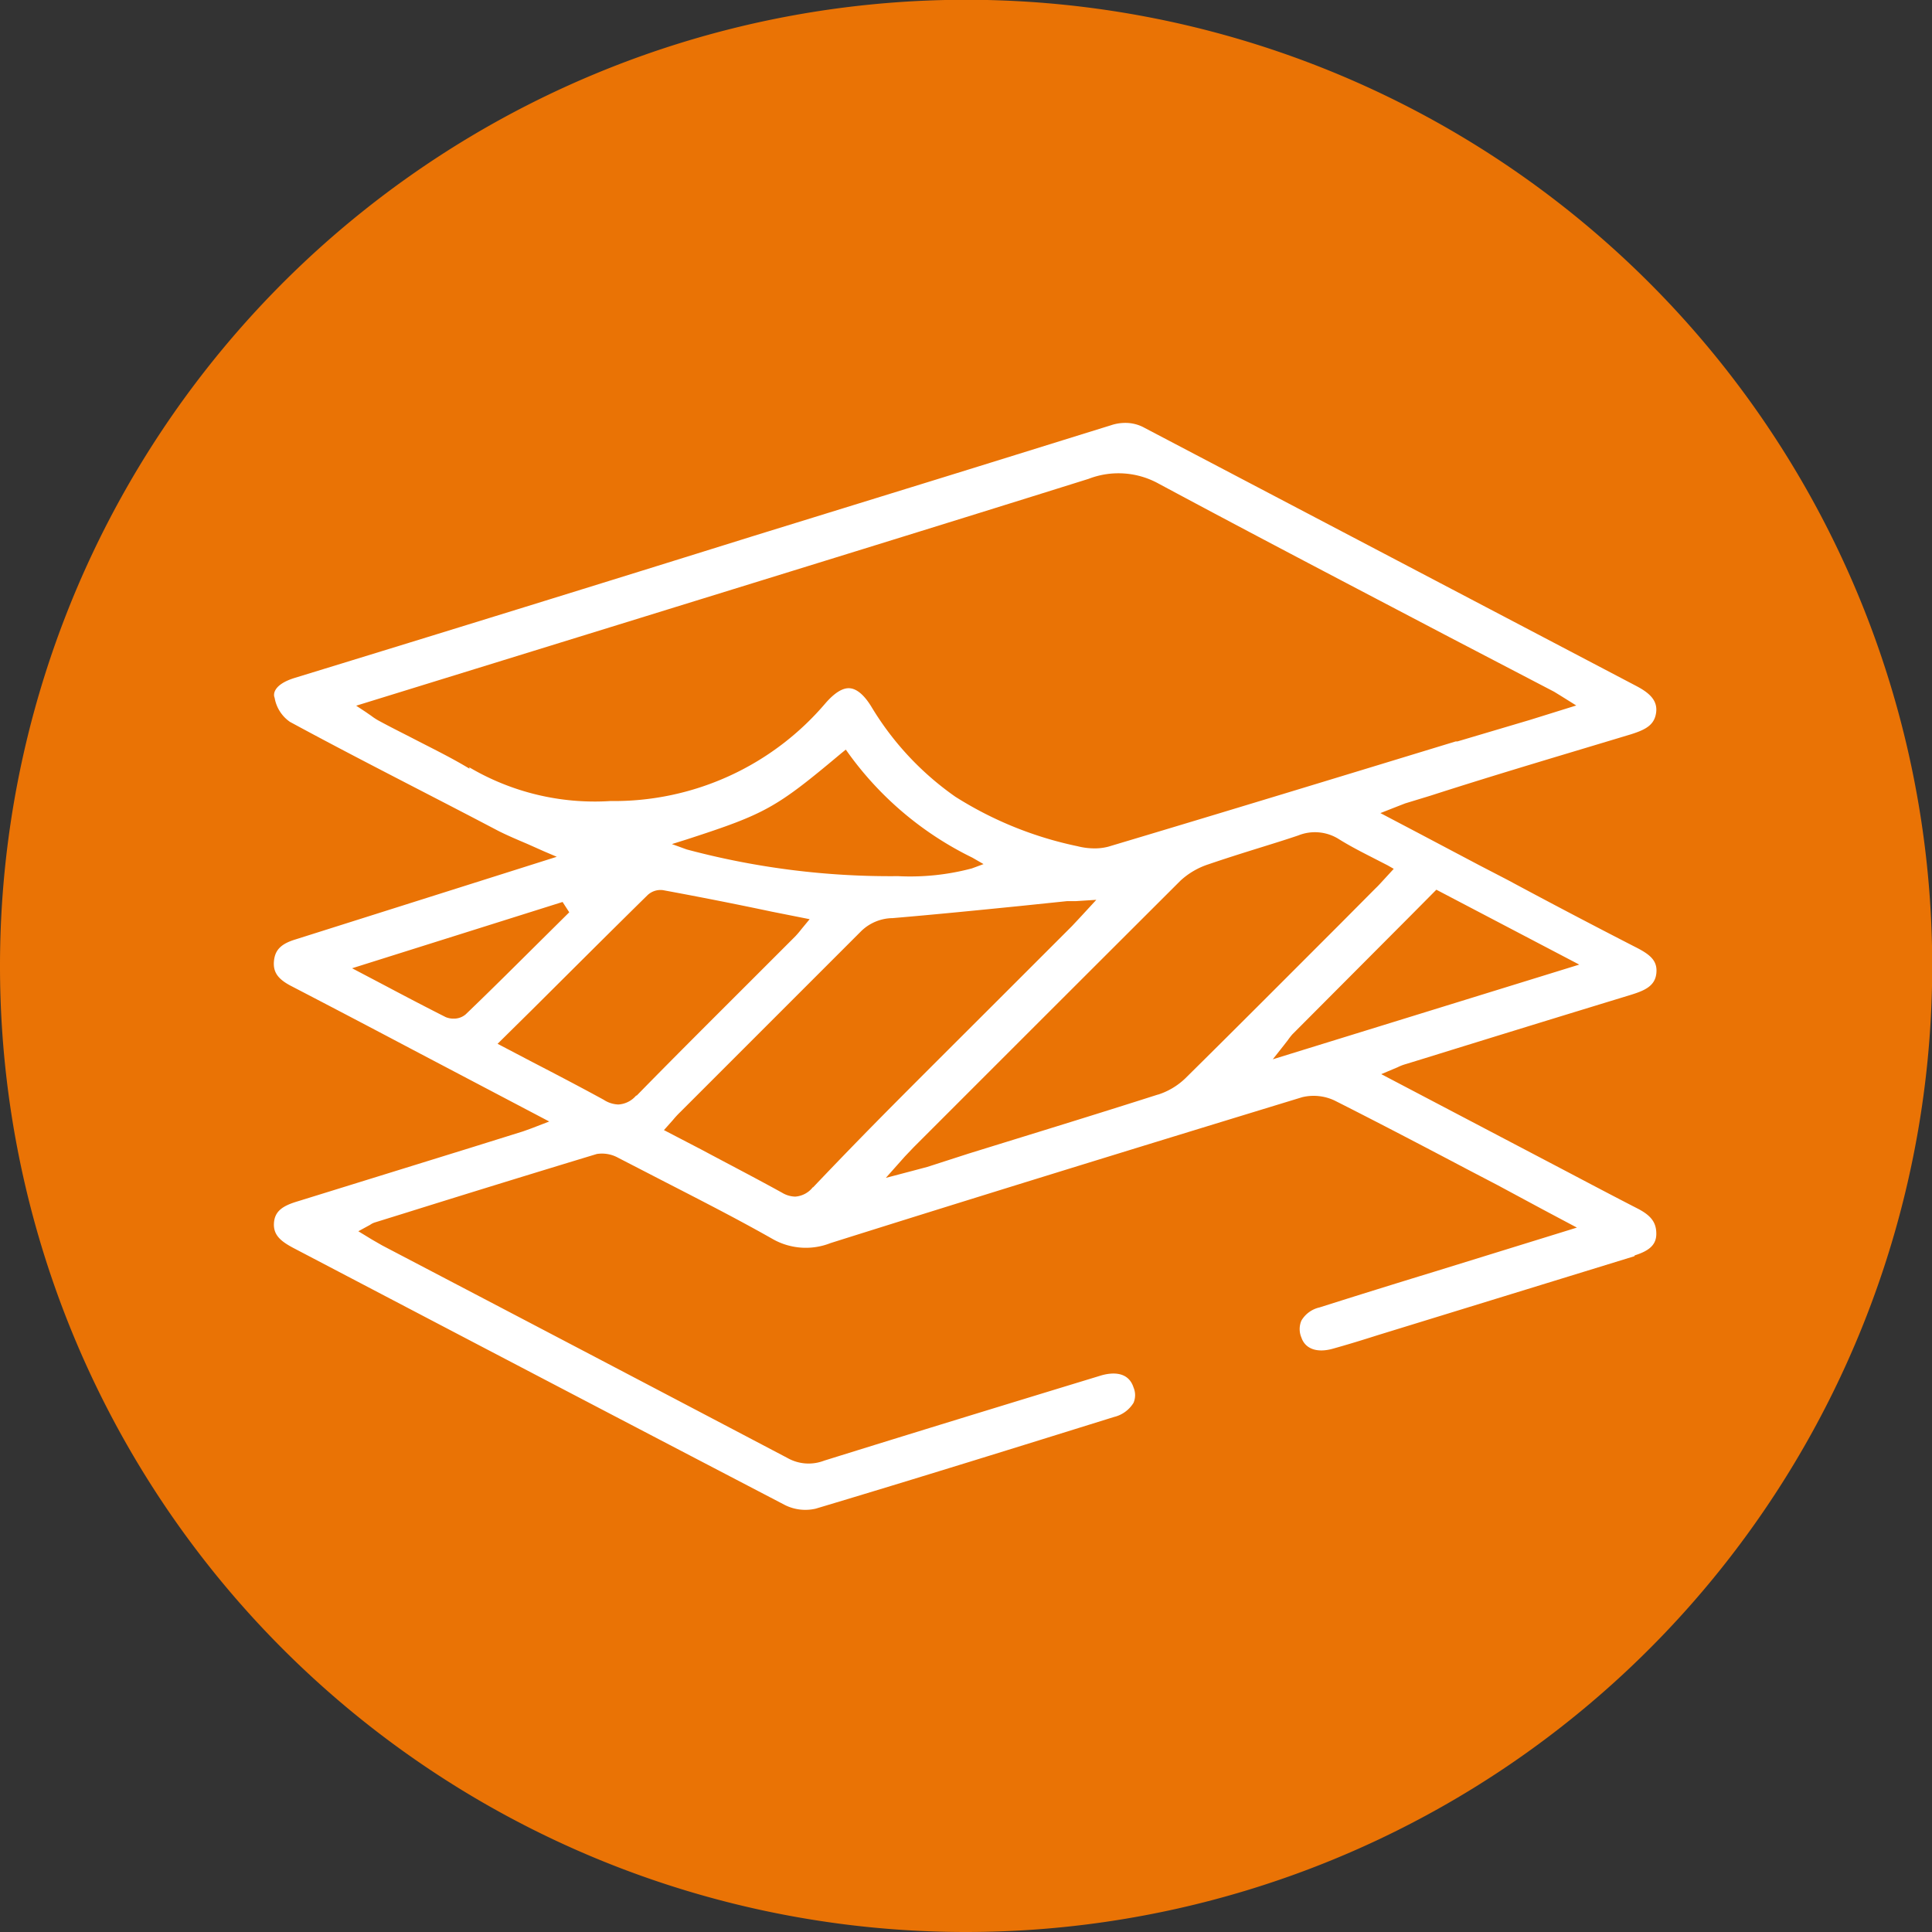
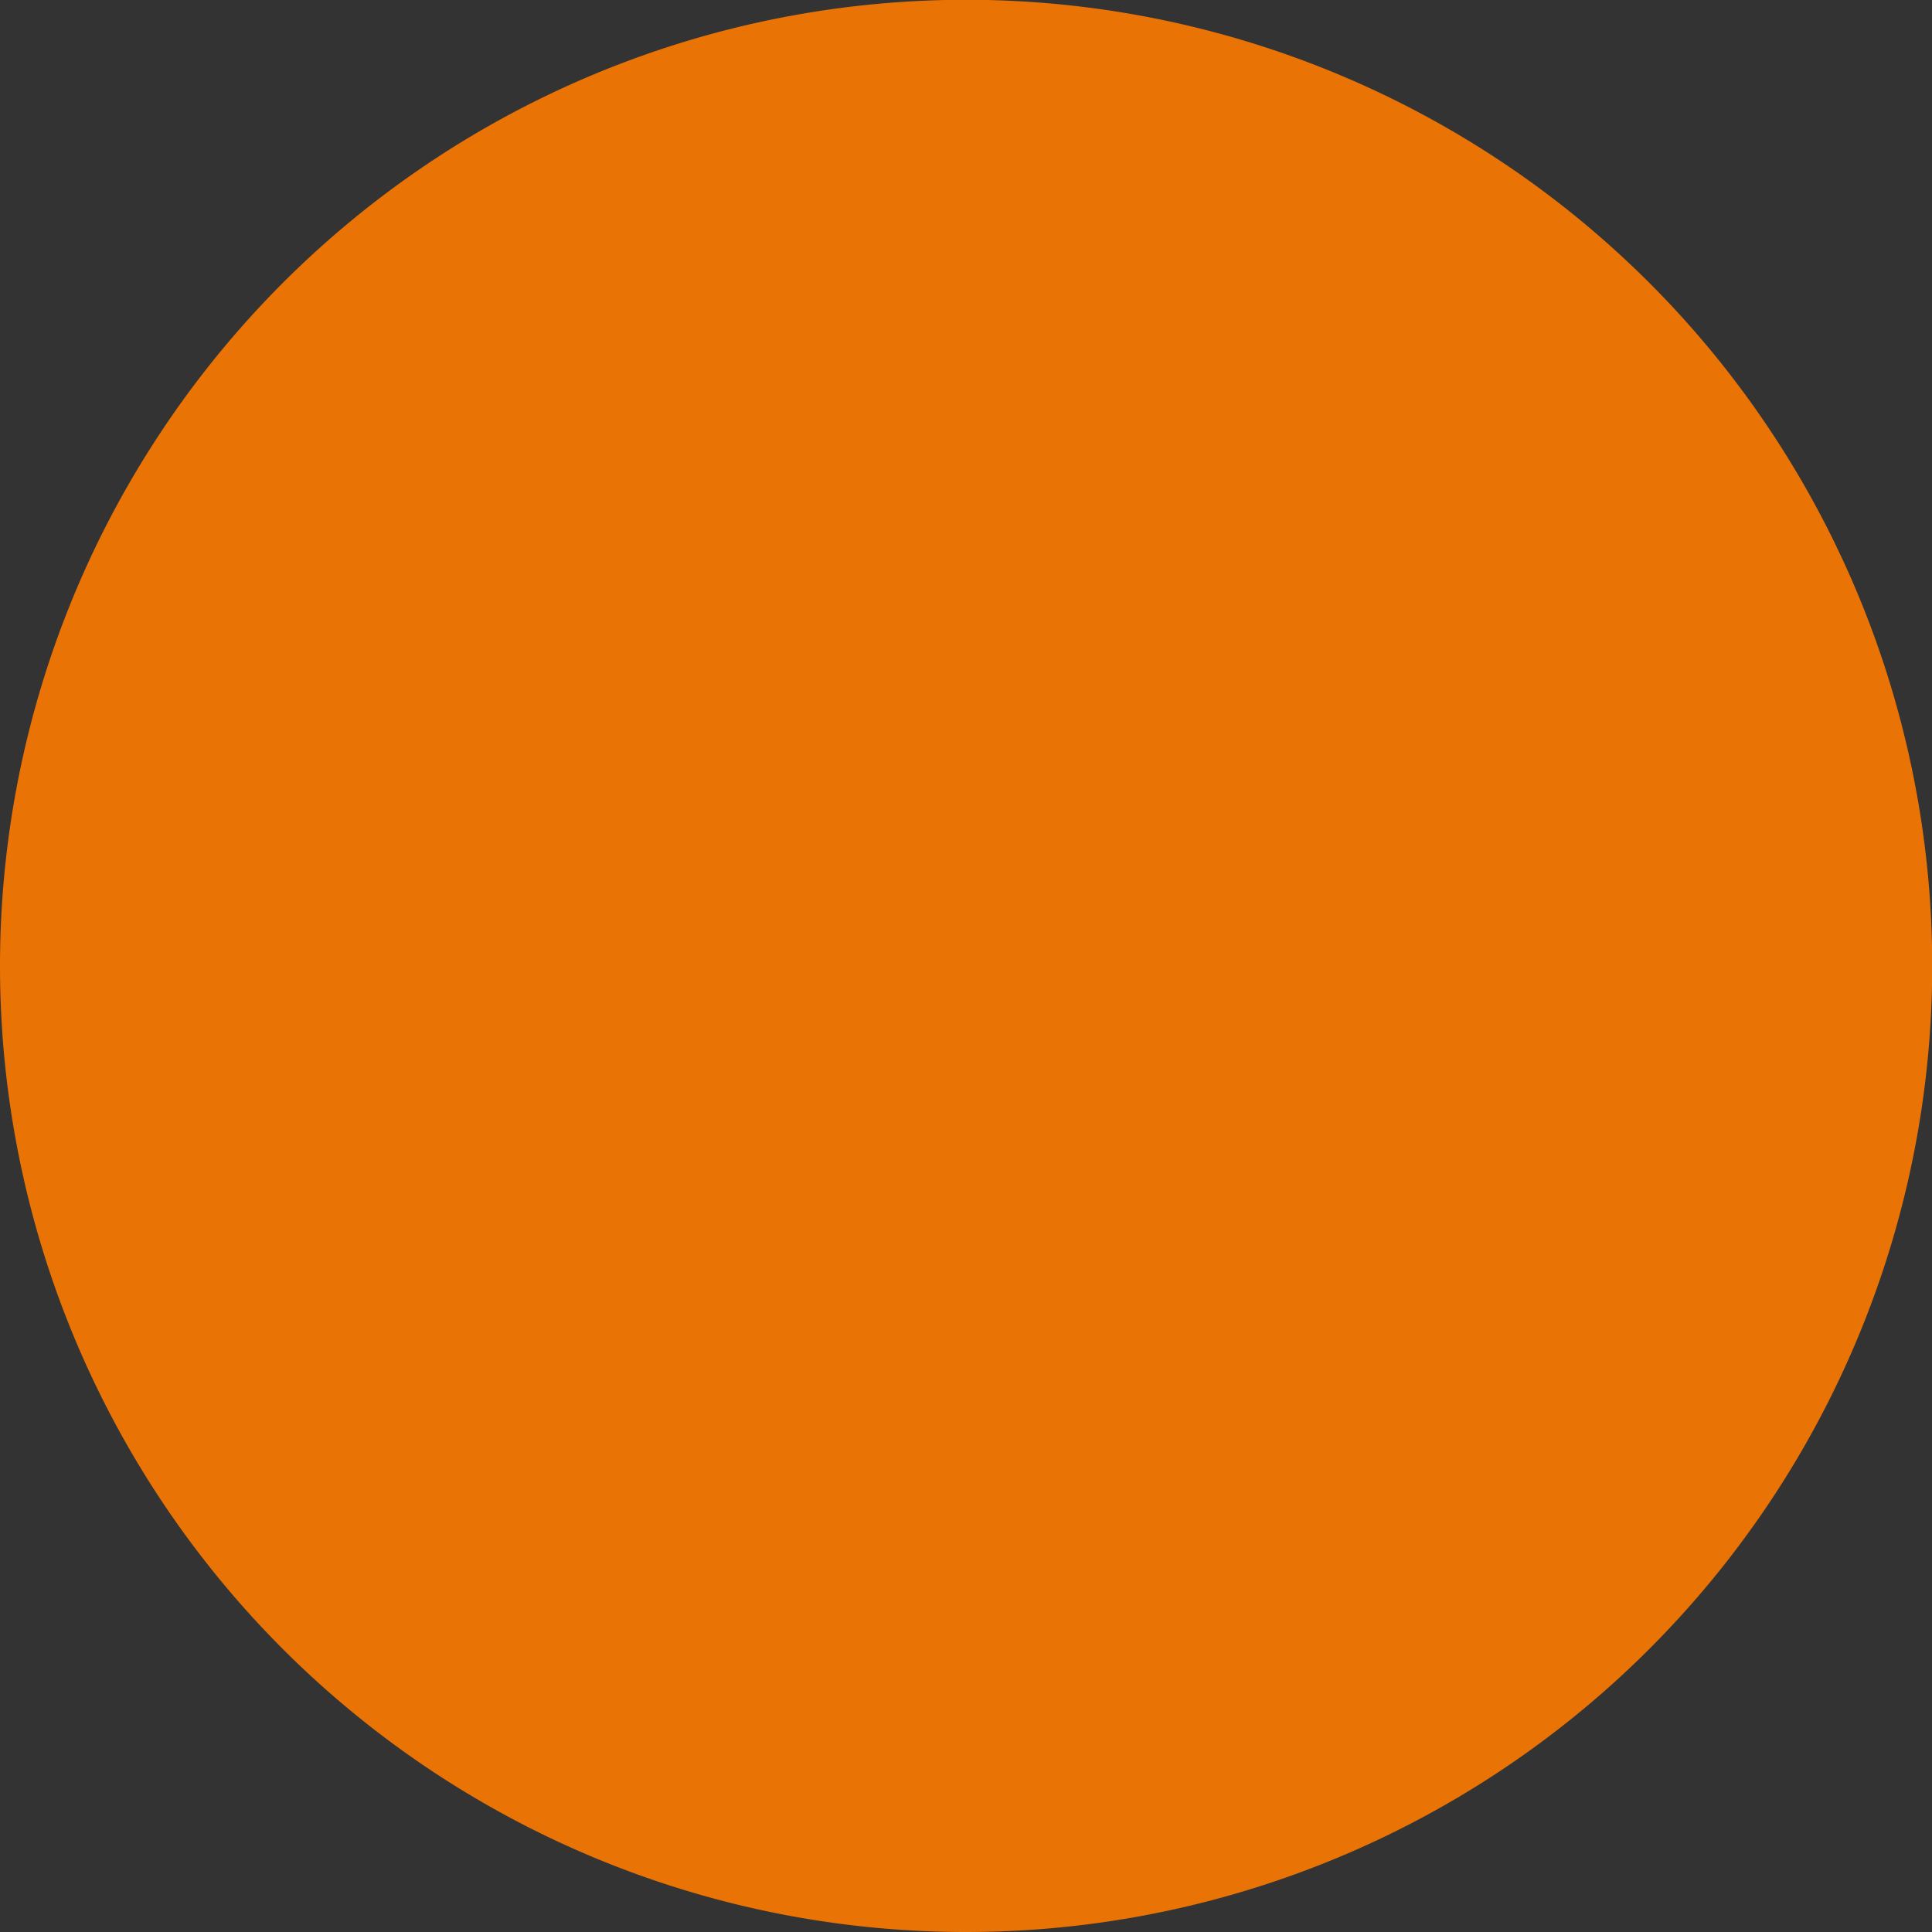
<svg xmlns="http://www.w3.org/2000/svg" id="Capa_1" data-name="Capa 1" width="31.67mm" height="31.67mm" viewBox="0 0 89.77 89.77">
  <rect x="0" y="0" width="89.77" height="89.77" fill="#333333" stroke="none" />
  <defs>
    <style>.cls-1{fill:none;}.cls-2{clip-path:url(#clip-path);}.cls-3{fill:#ea7305;}.cls-4{fill:#fff;}</style>
    <clipPath id="clip-path" transform="translate(-680.91 -680.78)">
      <rect class="cls-1" x="680.91" y="680.78" width="89.77" height="89.77" />
    </clipPath>
  </defs>
  <g class="cls-2">
    <path class="cls-3" d="M725.79,770.55a44.89,44.89,0,1,0-44.88-44.88,44.88,44.88,0,0,0,44.88,44.88" transform="translate(-680.91 -680.78)" />
-     <path class="cls-4" d="M740.05,730l.49-.62.21-.27a2.91,2.91,0,0,1,.21-.27l5.49-5.51,1.2-1.21,6.64,3.48Zm-5.31,1.63c-2.94.94-5.88,1.84-8.82,2.75L724,735l-.64.17-1.29.34.89-1,.41-.43,2-2q5.19-5.19,10.39-10.38a3.52,3.52,0,0,1,1.3-.76c.76-.26,1.52-.5,2.29-.74s1.26-.39,1.88-.6a2.08,2.08,0,0,1,1.89.17c.48.3,1,.57,1.53.84l.74.38.28.16-.45.49c-.14.15-.26.29-.4.42l-1.65,1.66c-2.39,2.39-4.78,4.79-7.19,7.17a3.27,3.27,0,0,1-1.29.76m-16,4.28a1.14,1.14,0,0,1-.83.45,1.23,1.23,0,0,1-.61-.18c-1.23-.68-2.45-1.31-3.74-2l-1.75-.91.41-.46a4.38,4.38,0,0,1,.35-.38l2.39-2.39q3-3,6-6a2.13,2.13,0,0,1,1.48-.62c2-.17,4-.37,5.89-.56l2.22-.23.41,0,.94-.06-.7.76-.43.46-3.09,3.09c-1.73,1.73-3.47,3.46-5.2,5.2-1.39,1.4-2.62,2.67-3.75,3.86m-8.2-4.29a1.17,1.17,0,0,1-.84.43,1.32,1.32,0,0,1-.68-.22c-1.08-.59-2.15-1.15-3.29-1.74l-1.64-.86,1.58-1.56c1.81-1.8,3.58-3.57,5.37-5.33a.88.88,0,0,1,.73-.25c1.68.31,3.36.64,5.06,1l1.76.35-.38.46a4.38,4.38,0,0,1-.29.34l-2.17,2.17c-1.74,1.74-3.49,3.48-5.21,5.24m-8.5-3.59a.92.92,0,0,1-.36-.07c-.91-.46-1.81-.93-2.81-1.46l-1.54-.81,9.78-3.08.31.48-1.1,1.09c-1.23,1.22-2.46,2.45-3.71,3.65a.84.84,0,0,1-.57.2m24.63-7.18-.54.2a11.14,11.14,0,0,1-3.43.36,36.61,36.61,0,0,1-9.82-1.24l-.69-.25.7-.22c3.66-1.19,4.13-1.45,7.17-4l.21-.17.15.21a15.43,15.43,0,0,0,5.73,4.81Zm-23.88-4.43c-.89-.54-1.85-1-2.77-1.48-.47-.24-.93-.47-1.39-.72a2.76,2.76,0,0,1-.41-.26l-.26-.18-.44-.29,13.24-4.09c6.82-2.11,13.87-4.28,20.79-6.45a3.86,3.86,0,0,1,3.27.23c4.47,2.4,9.05,4.79,13.47,7.11l4.89,2.55.31.19.72.45-2.15.67-3.37,1-.08,0c-5.28,1.61-10.75,3.28-16.14,4.89a2.47,2.47,0,0,1-.63.08,3.19,3.19,0,0,1-.8-.1,17.12,17.12,0,0,1-5.68-2.3,13.72,13.72,0,0,1-3.9-4.18c-.33-.54-.67-.83-1-.86s-.71.21-1.13.69a12.9,12.9,0,0,1-10,4.55,11.47,11.47,0,0,1-6.56-1.57m54.16,22.68c.7-.22,1-.51,1-1s-.2-.83-.86-1.17c-1.11-.57-2.21-1.15-3.31-1.73l-8.61-4.52.76-.32a2.18,2.18,0,0,1,.39-.15l.91-.28q4.74-1.47,9.49-2.92c.65-.2,1.16-.4,1.23-1s-.28-.89-1-1.25q-3-1.54-5.92-3.11l-1.33-.69-2.82-1.49-1.75-.92.79-.31.36-.14,1.18-.36c3.1-1,6.2-1.91,9.31-2.85.7-.22,1.09-.44,1.17-1s-.29-.91-.89-1.23q-11.43-6-22.86-12a1.82,1.82,0,0,0-.91-.24,2.08,2.08,0,0,0-.67.11c-3,.93-5.91,1.84-8.86,2.75l-7.77,2.4Q705.3,709,694.6,712.28c-1,.31-1,.77-.93.92a1.71,1.71,0,0,0,.71,1.12c2.93,1.59,6,3.14,8.87,4.64l.84.44c.42.21.87.4,1.34.6l.74.33.61.26-3.54,1.12-8.6,2.72c-.66.2-.95.48-1,1s.18.85.83,1.18q2.81,1.46,5.59,2.93l6.37,3.35-.83.32-.39.14-2.37.74-8.1,2.51c-.67.2-1.06.44-1.1,1s.31.85.89,1.16l6.49,3.4q8.19,4.29,16.38,8.56a2.12,2.12,0,0,0,1.41.16c4.75-1.42,9.59-2.93,13.86-4.26a1.46,1.46,0,0,0,.91-.66.91.91,0,0,0,0-.71c-.26-.81-1.1-.69-1.57-.54-4.56,1.39-8.67,2.65-12.81,3.94a2,2,0,0,1-1.71-.13q-7-3.68-13.95-7.32l-4.87-2.55-.47-.27-.64-.39.55-.3a.76.76,0,0,1,.22-.11l1.48-.46q4.41-1.38,8.83-2.72a1.55,1.55,0,0,1,1,.18l1.32.68c1.93,1,3.93,2,5.85,3.09a3.12,3.12,0,0,0,2.69.19c6.63-2.09,13.8-4.3,21.92-6.78a2.28,2.28,0,0,1,1.51.16c2.08,1.05,4.18,2.15,6.21,3.22l1.36.71,2.1,1.13,1.58.84-6.66,2.06q-2.65.81-5.3,1.65a1.31,1.31,0,0,0-.84.61,1,1,0,0,0,0,.79c.18.53.73.72,1.45.52s1.4-.41,2.09-.63l11.93-3.67" transform="translate(-680.91 -680.78)" />
  </g>
</svg>